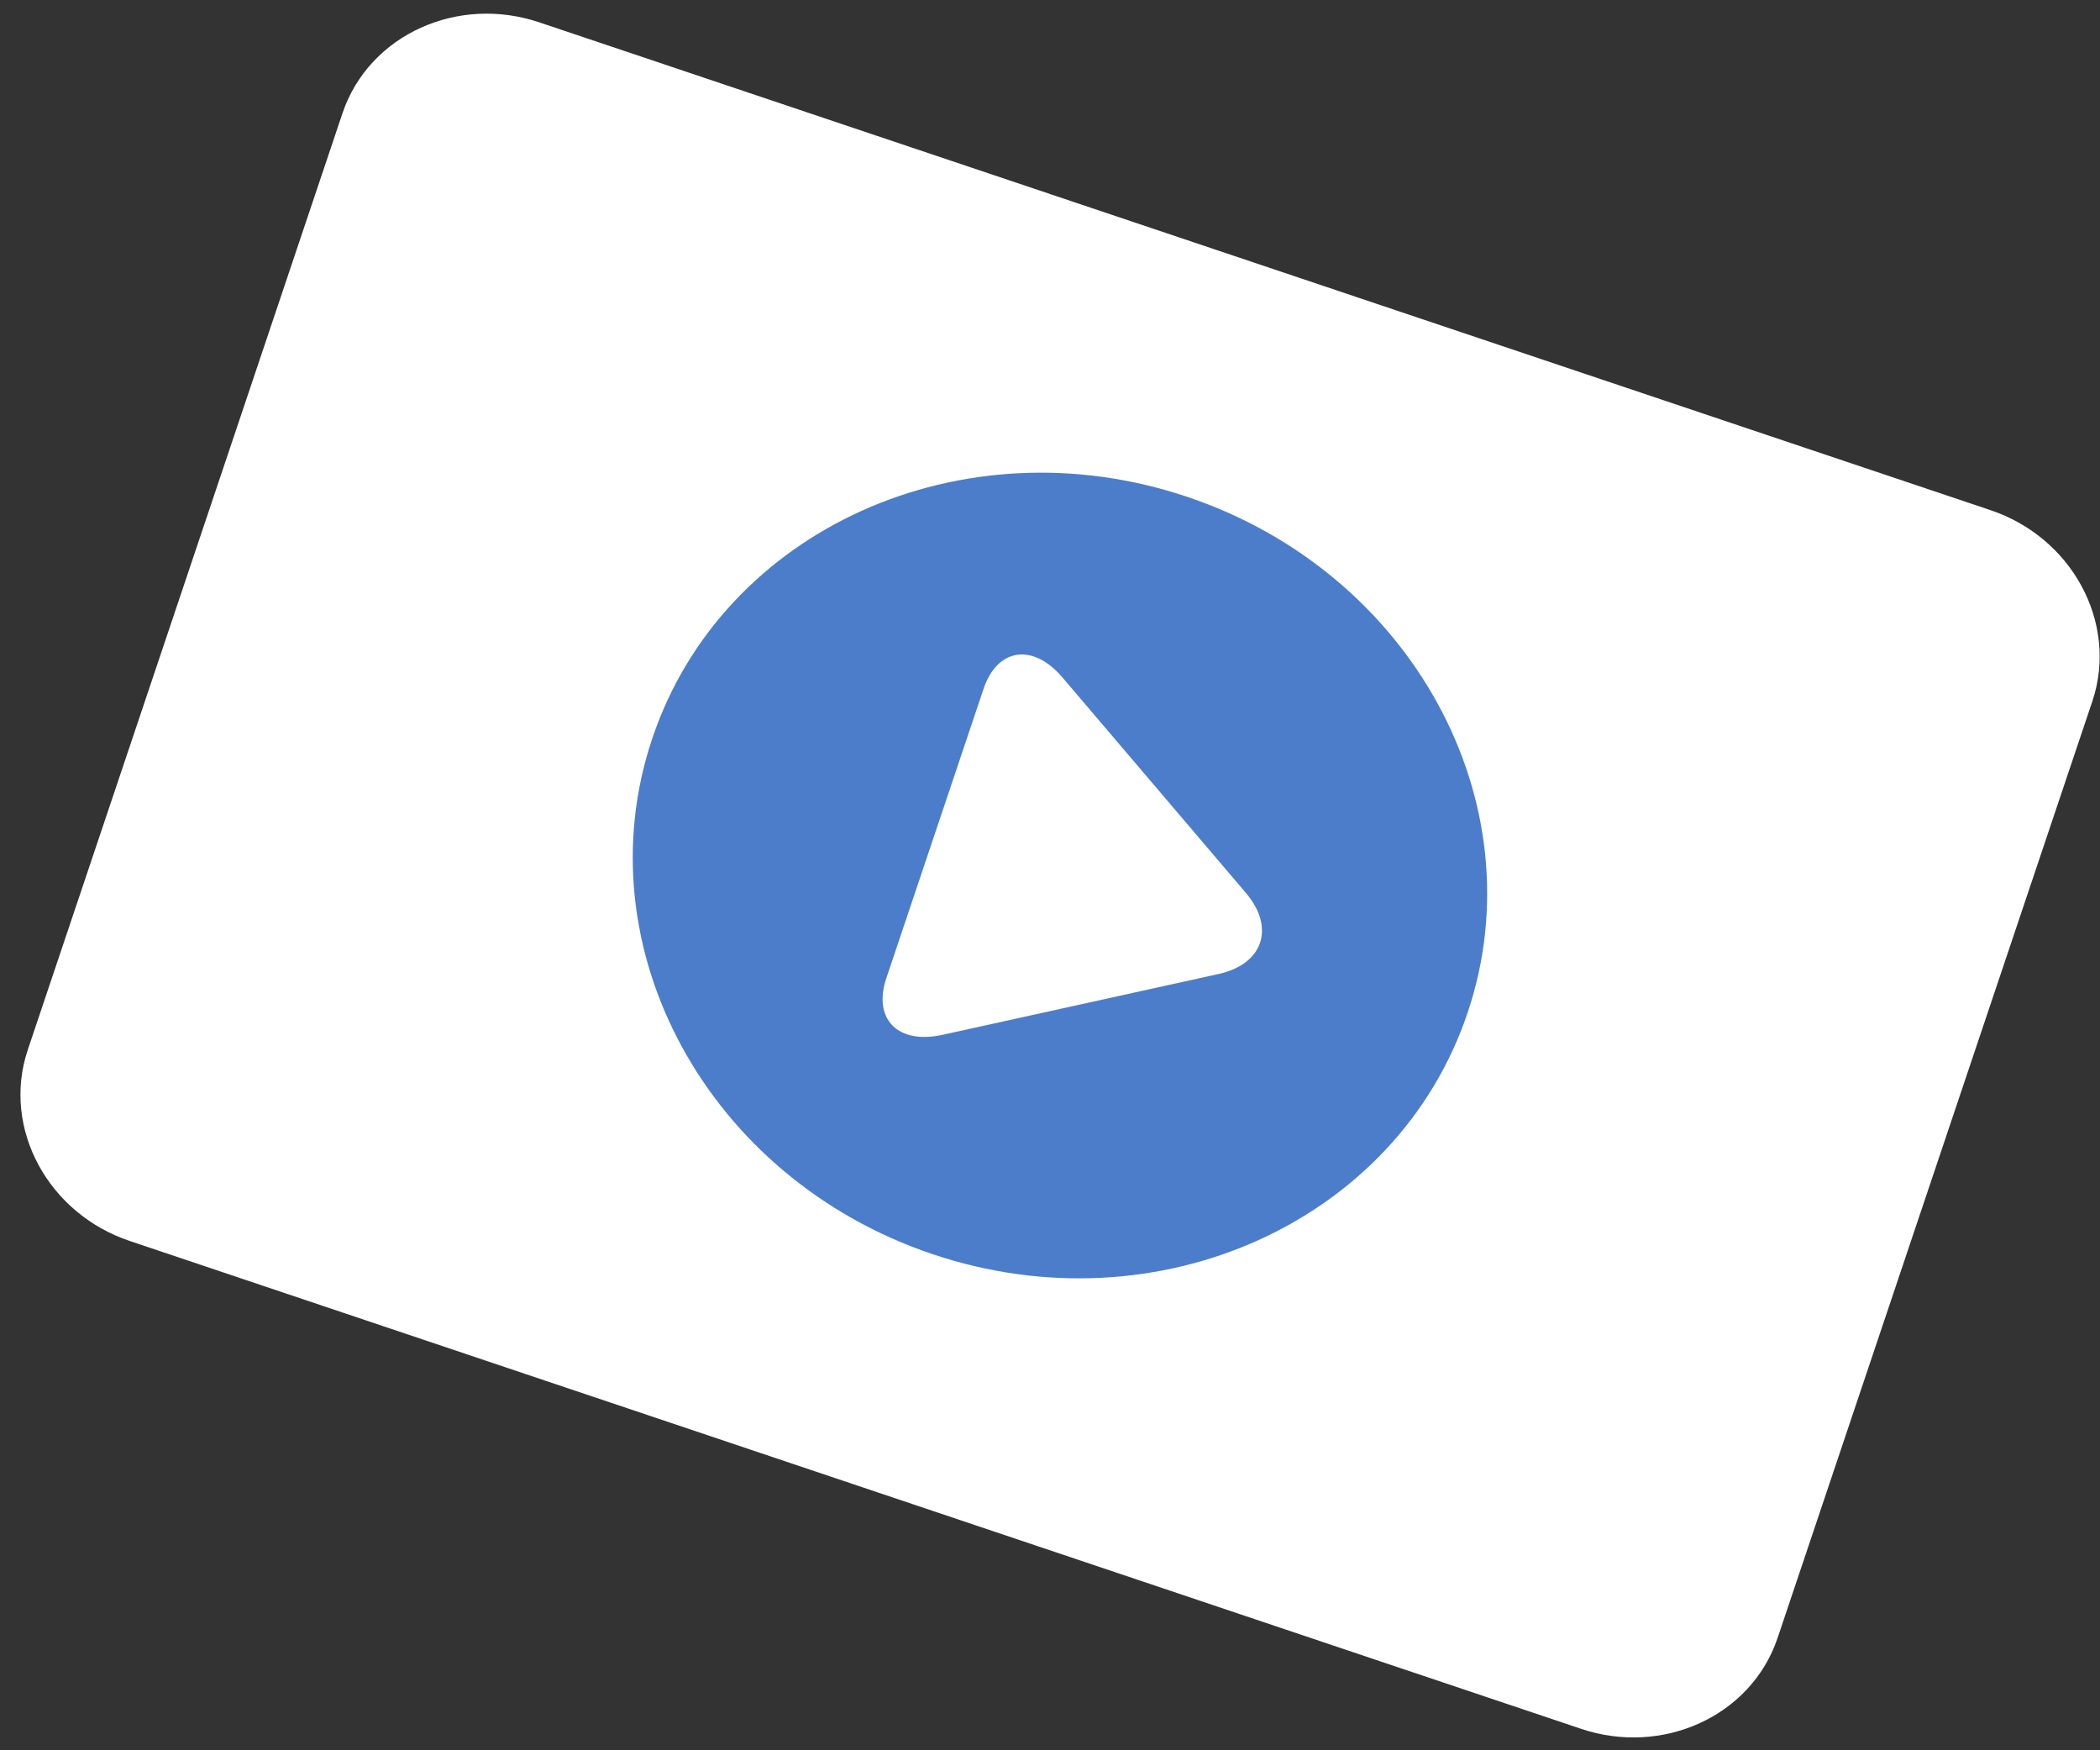
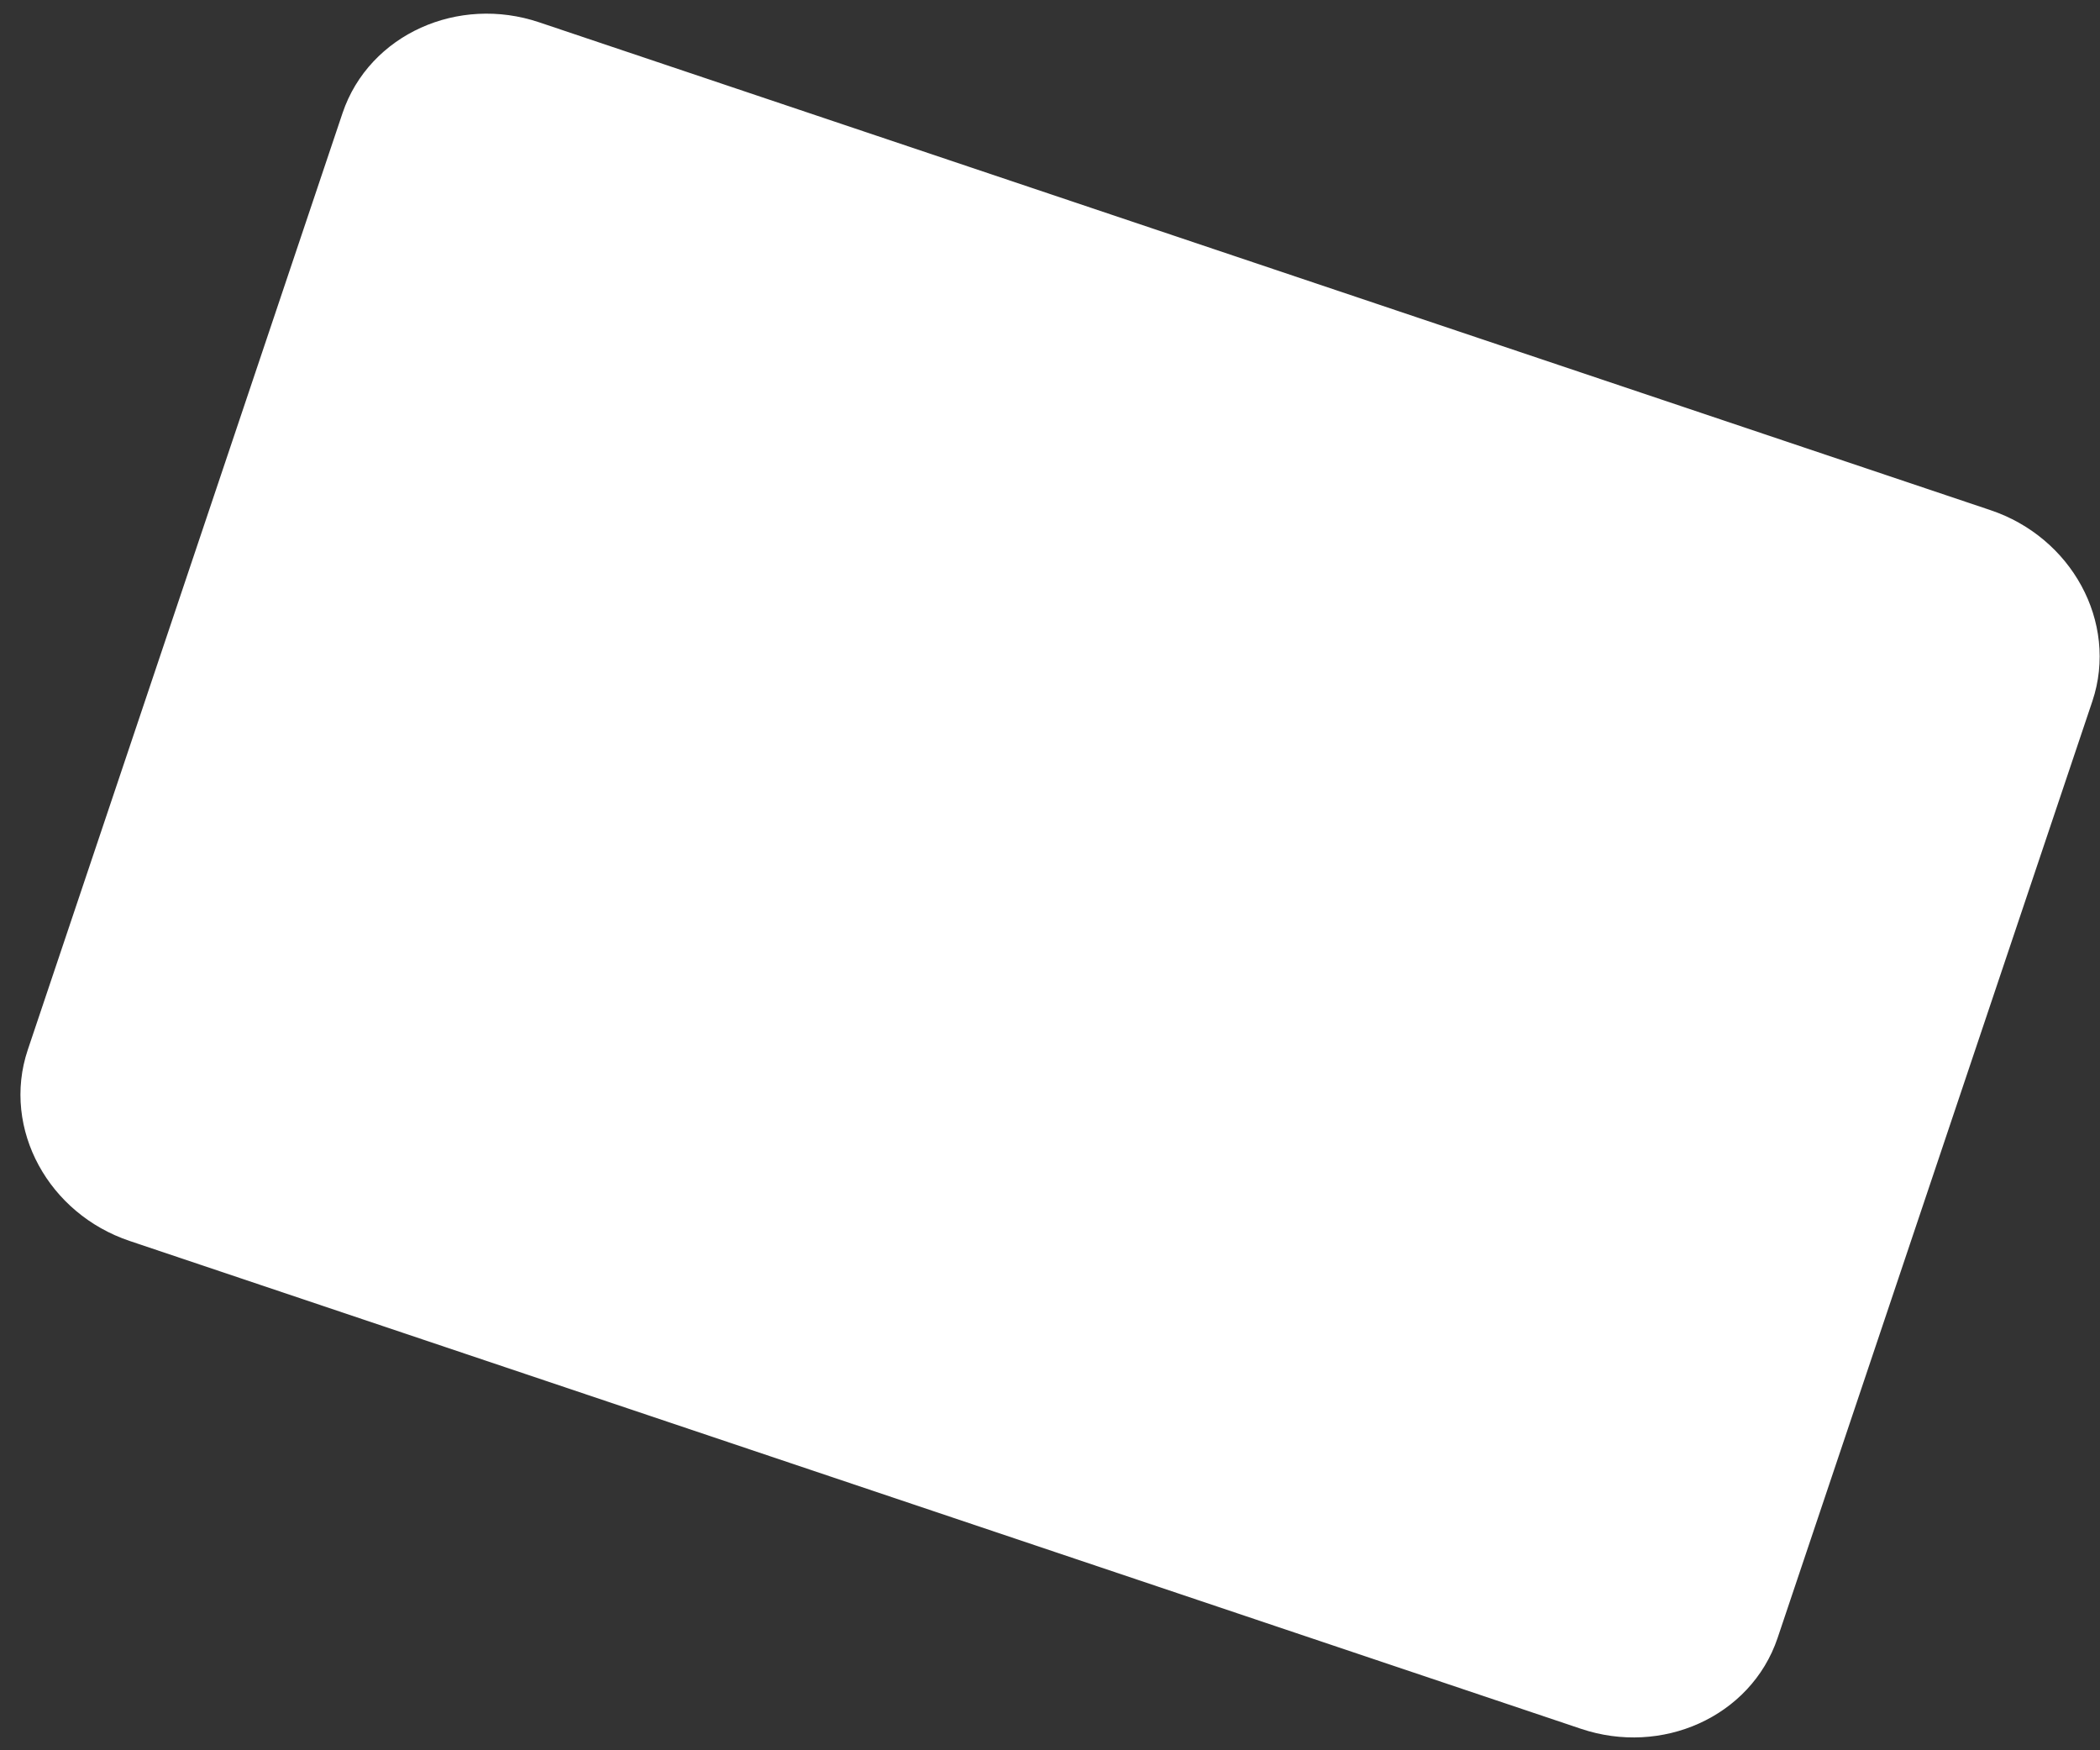
<svg xmlns="http://www.w3.org/2000/svg" width="90" height="75" viewBox="0 0 90 75" fill="none">
  <rect x="0" y="0" width="90" height="75" fill="#333333" stroke="none" />
  <path d="M74.76 69.711C73.906 72.252 70.97 73.578 68.235 72.658L6.033 51.753C3.298 50.834 1.758 48.004 2.612 45.464L16.102 5.324C16.956 2.784 19.892 1.458 22.627 2.377L84.829 23.282C87.565 24.201 89.104 27.032 88.25 29.572L74.76 69.711Z" fill="white" stroke="white" stroke-width="3" />
-   <path d="M39.973 53.743C49.623 56.987 59.888 52.351 62.9 43.389C65.912 34.427 60.531 24.532 50.88 21.289C41.23 18.046 30.965 22.682 27.954 31.644C24.942 40.606 30.323 50.5 39.973 53.743Z" fill="#4B7DCB" />
  <path d="M40.392 44.343C38.478 44.765 37.396 43.669 37.988 41.908L42.15 29.524C42.742 27.762 44.266 27.542 45.537 29.033L53.392 38.257C54.663 39.749 54.137 41.315 52.223 41.736L40.392 44.343Z" fill="white" />
</svg>